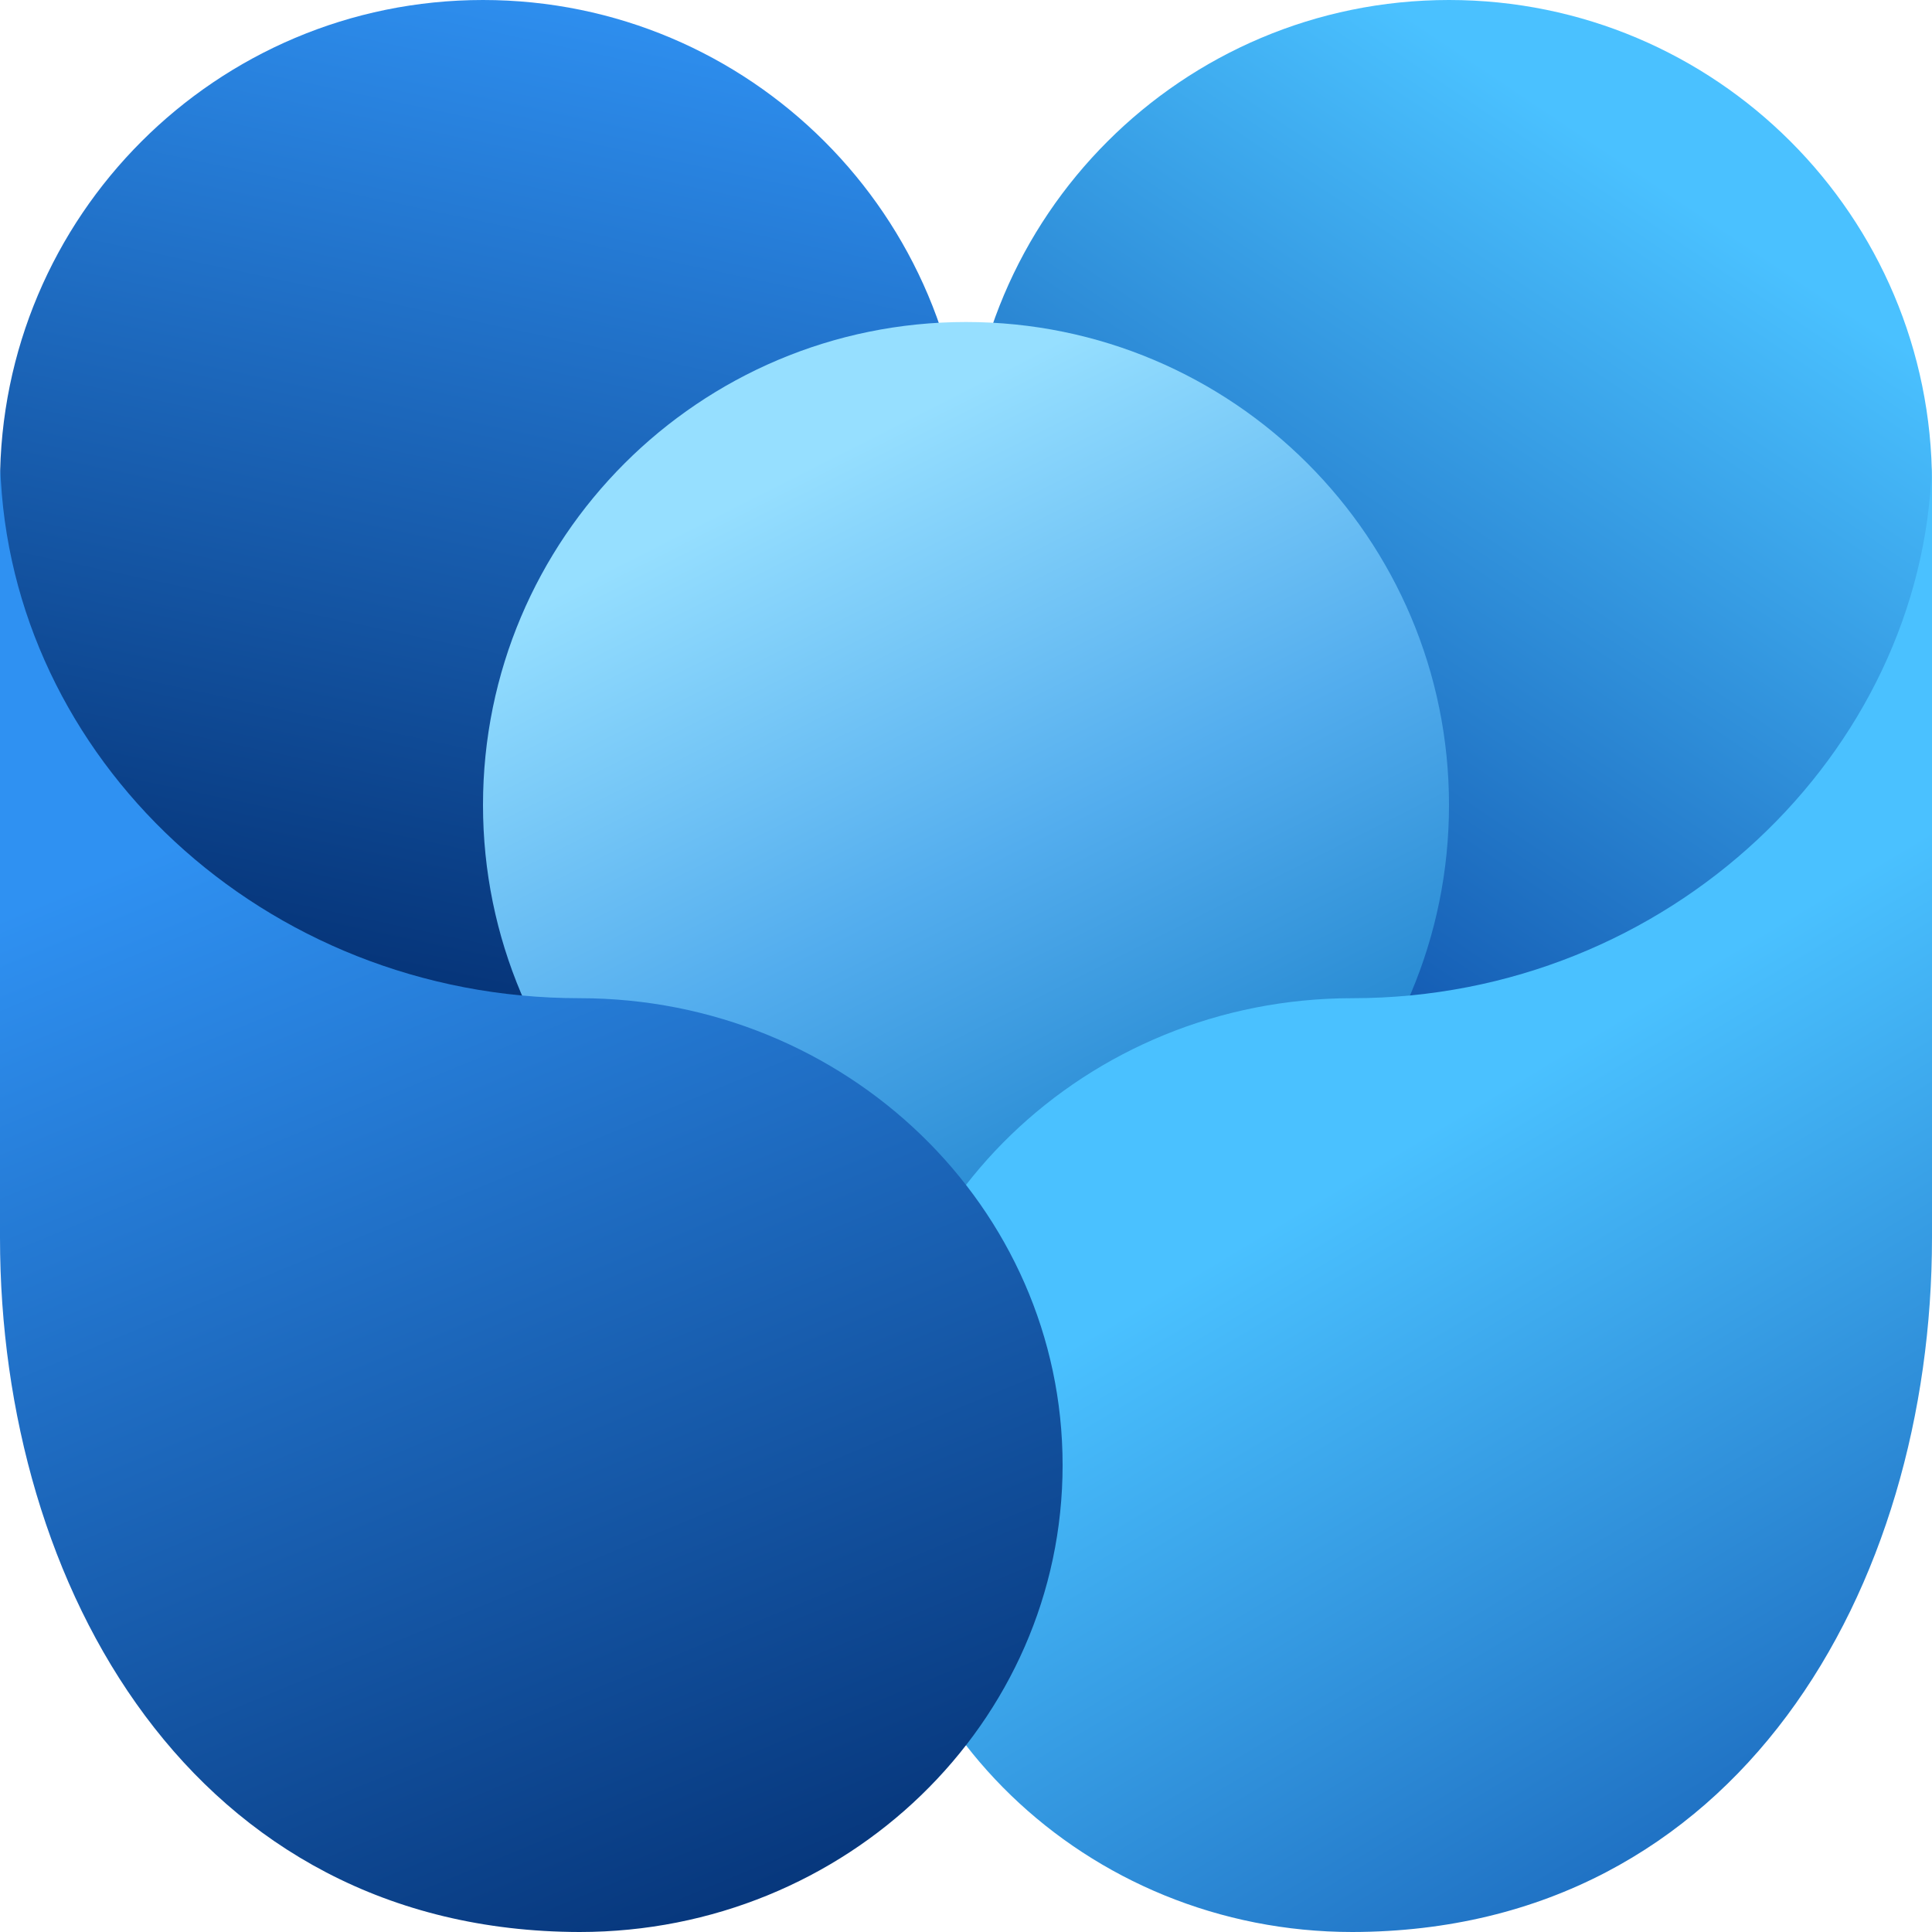
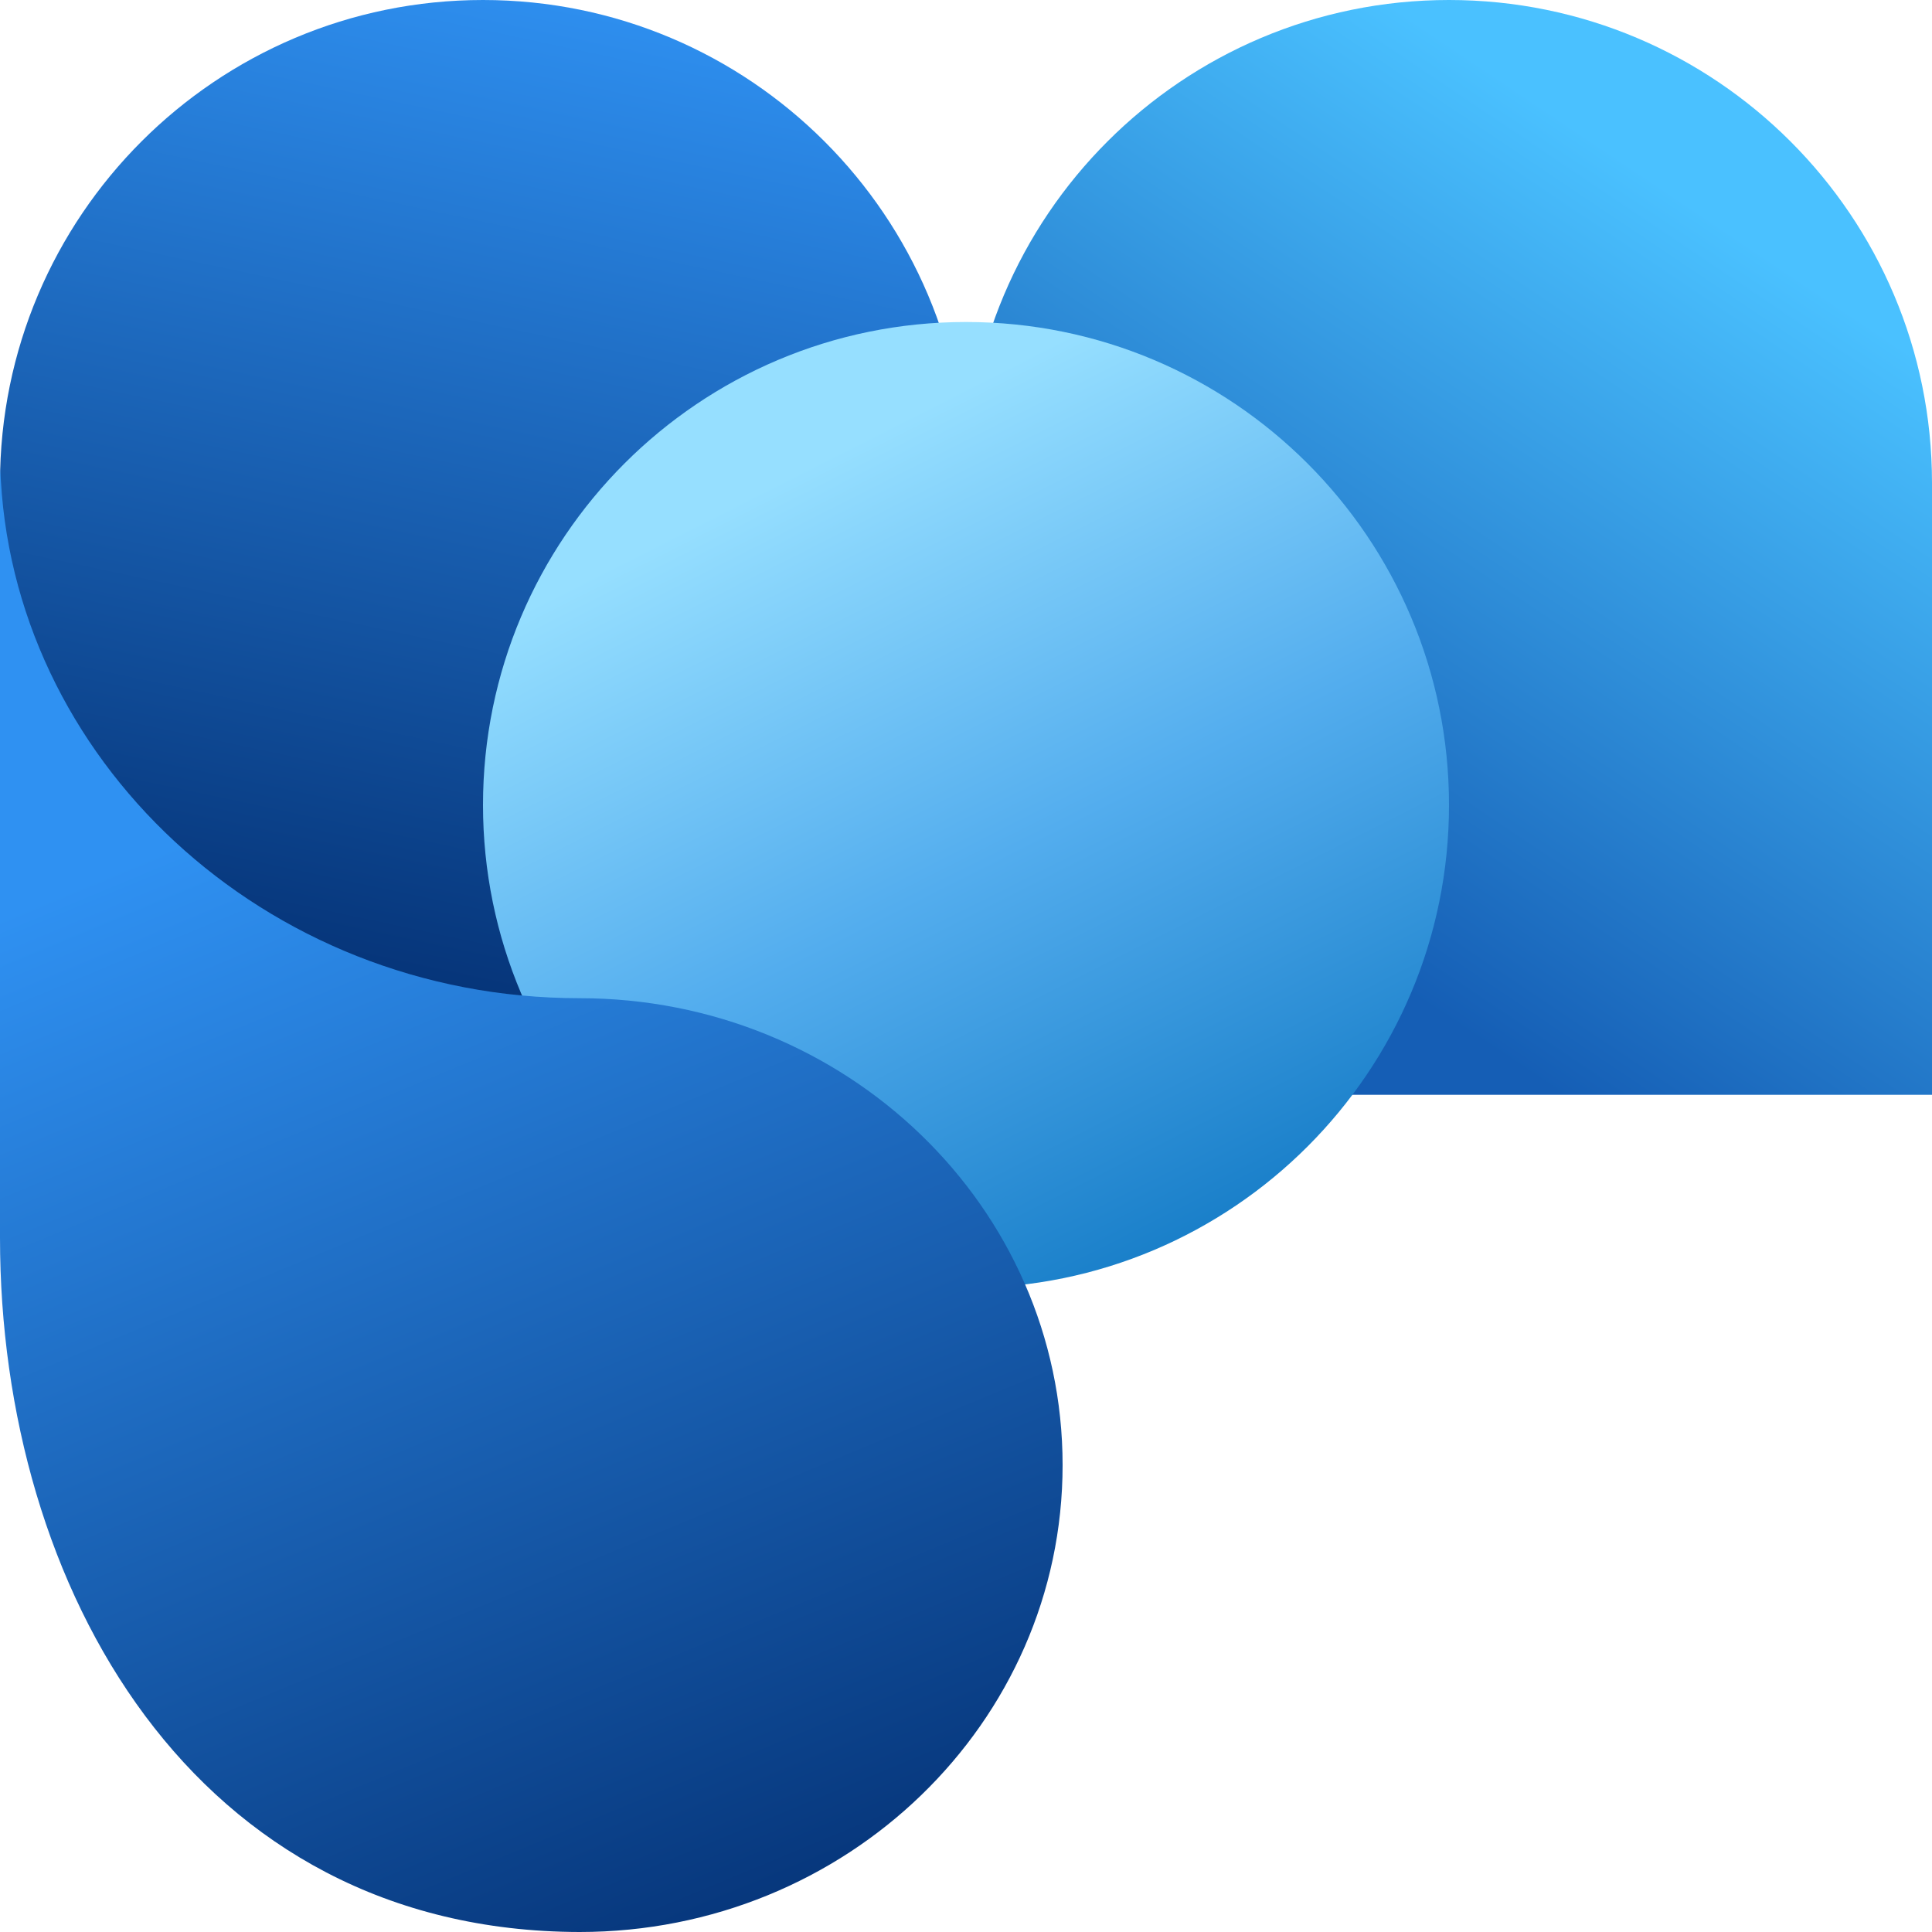
<svg xmlns="http://www.w3.org/2000/svg" width="60" height="60" viewBox="0 0 60 60" fill="none">
  <path d="M15 0C23.284 0 30 6.716 30 15L30 34H0V15C0 6.716 6.716 0 15 0Z" fill="url(#paint0_linear_5655_147843)" />
  <path d="M45 0C36.716 0 30 6.716 30 15L30 34H60V15C60 6.716 53.284 0 45 0Z" fill="url(#paint1_linear_5655_147843)" />
  <path d="M45 25C45 16.716 38.284 10 30 10C21.716 10 15 16.716 15 25C15 33.284 21.716 40 30 40C38.284 40 45 33.284 45 25Z" fill="url(#paint2_linear_5655_147843)" />
-   <path d="M59.992 14.502C59.705 23.371 51.838 31 42 31C33.716 31 27 37.492 27 45.5C27 53.508 33.716 60 42 60C53.98 59.977 60 49.307 60 38.438L60 14.939C59.999 14.793 59.997 14.647 59.992 14.502Z" fill="url(#paint3_linear_5655_147843)" />
  <path d="M0 14.94C0.001 14.795 0.003 14.65 0.008 14.506C0.293 23.511 8.161 31 18 31C26.284 31 33 37.492 33 45.5C33 53.508 26.284 60 18 60C6.02 59.978 0 49.307 0 38.438L0 14.94Z" fill="url(#paint4_linear_5655_147843)" />
  <defs>
    <linearGradient id="paint0_linear_5655_147843" x1="5.625" y1="29.593" x2="12.325" y2="-1.922" gradientUnits="userSpaceOnUse">
      <stop stop-color="#053377" />
      <stop offset="1" stop-color="#2F91F2" />
    </linearGradient>
    <linearGradient id="paint1_linear_5655_147843" x1="50.026" y1="4.679" x2="34.846" y2="27.285" gradientUnits="userSpaceOnUse">
      <stop stop-color="#4AC1FF" />
      <stop offset="0.927" stop-color="#155EB5" />
    </linearGradient>
    <linearGradient id="paint2_linear_5655_147843" x1="25.938" y1="14.062" x2="40.625" y2="43.125" gradientUnits="userSpaceOnUse">
      <stop stop-color="#96DFFF" />
      <stop offset="0.413" stop-color="#53ADEE" />
      <stop offset="1" stop-color="#006BB9" />
    </linearGradient>
    <linearGradient id="paint3_linear_5655_147843" x1="37.585" y1="36.316" x2="53.486" y2="62.791" gradientUnits="userSpaceOnUse">
      <stop offset="0.08" stop-color="#4AC1FF" />
      <stop offset="1" stop-color="#155EB5" />
    </linearGradient>
    <linearGradient id="paint4_linear_5655_147843" x1="6.262" y1="25.884" x2="21.193" y2="61.86" gradientUnits="userSpaceOnUse">
      <stop stop-color="#2F91F2" />
      <stop offset="1" stop-color="#053377" />
    </linearGradient>
  </defs>
</svg>